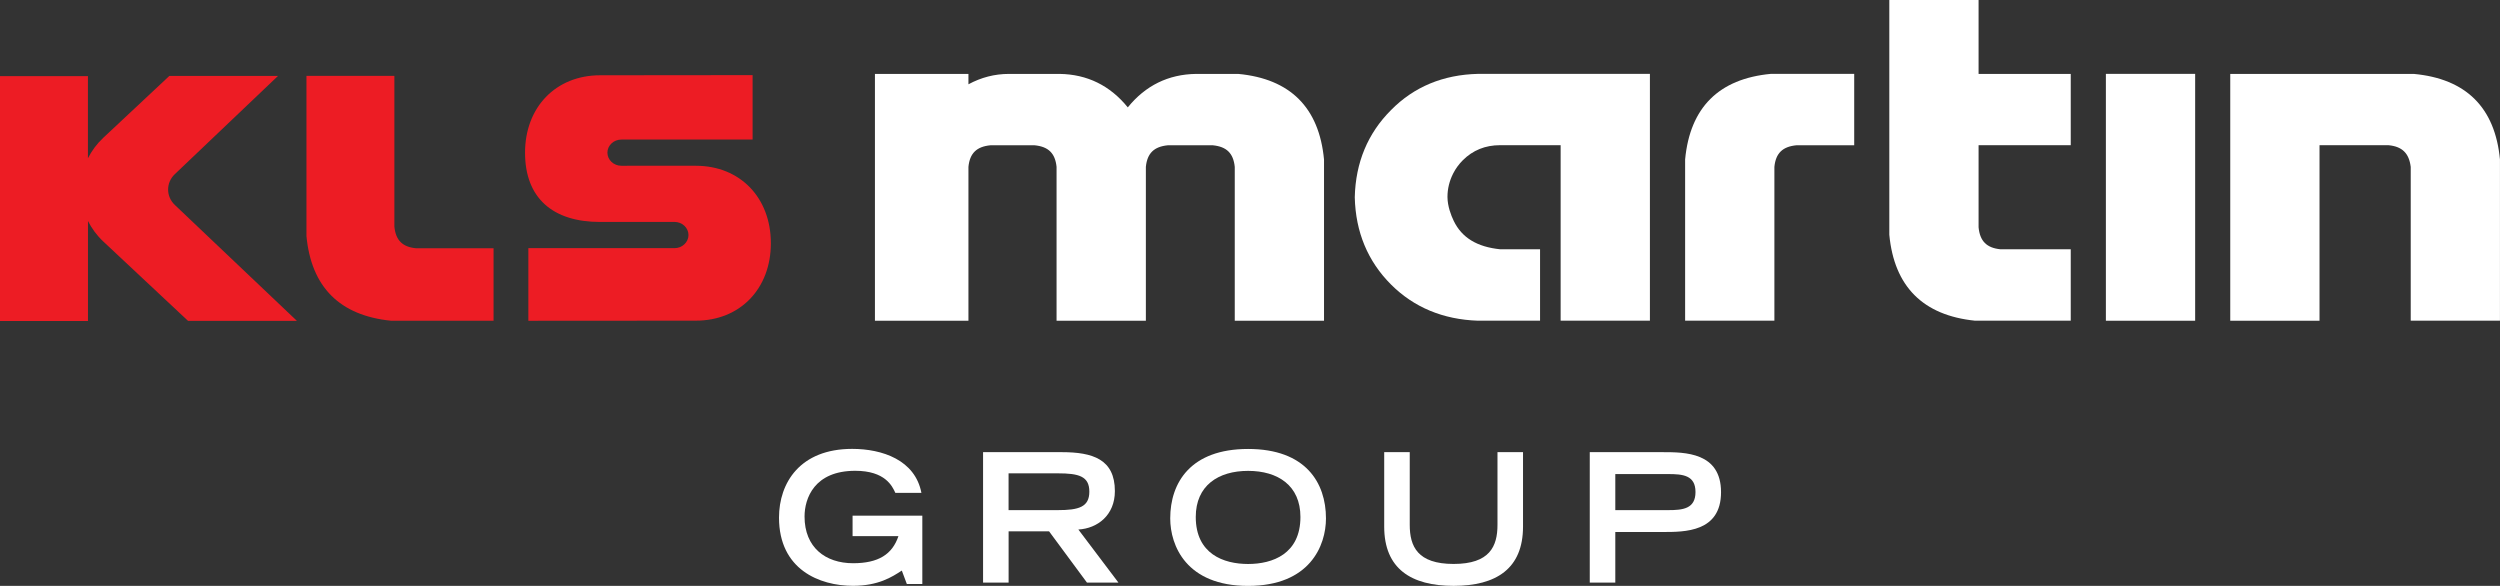
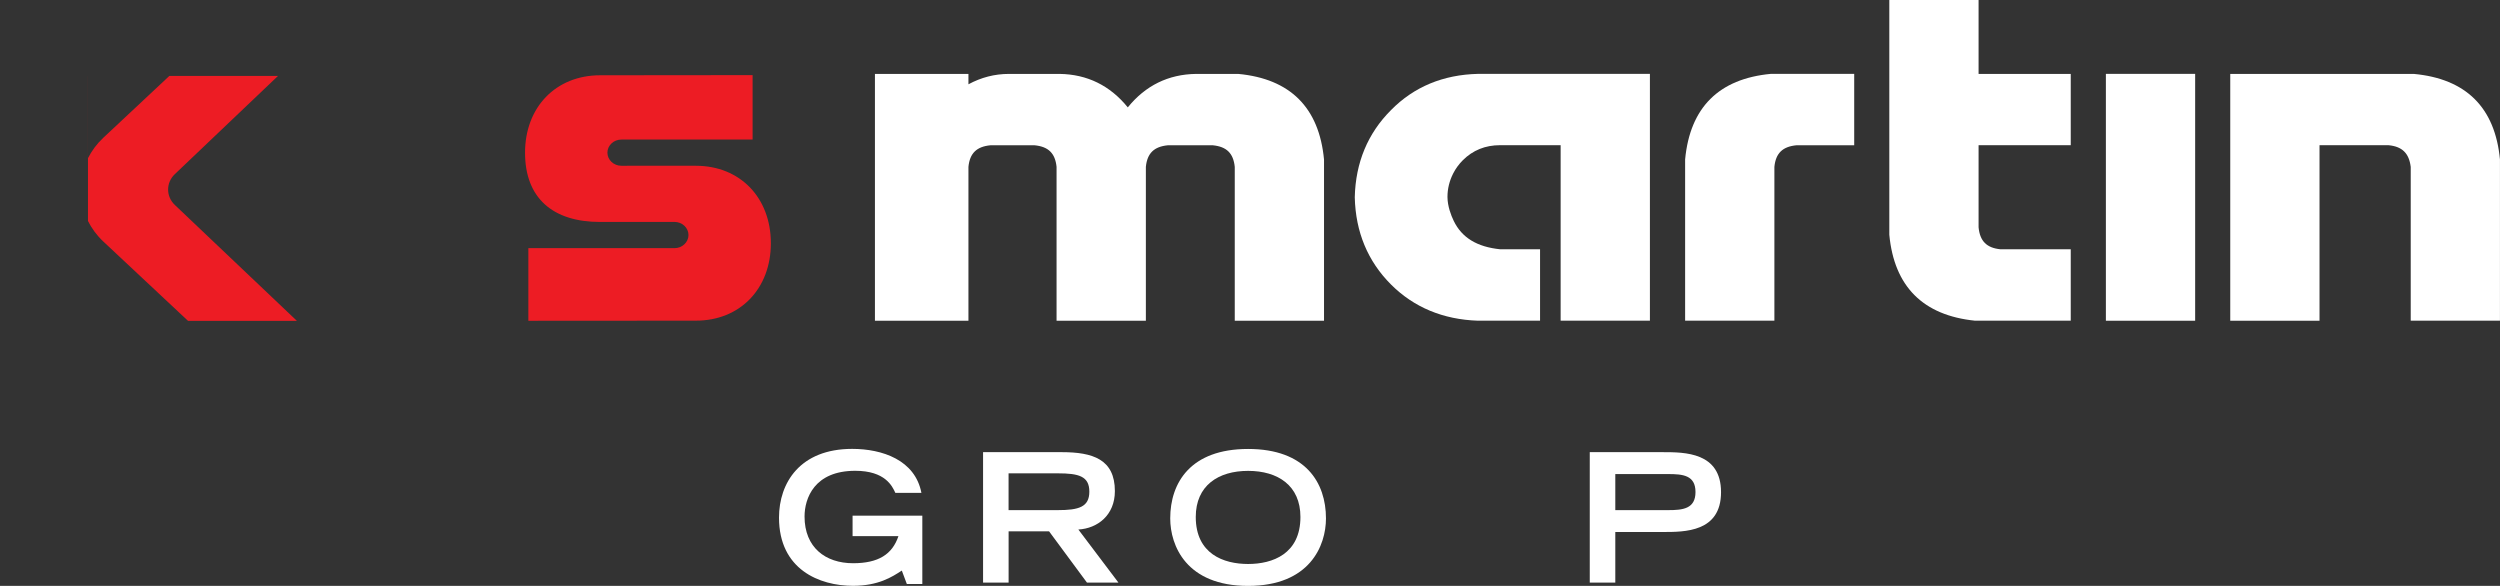
<svg xmlns="http://www.w3.org/2000/svg" width="495" height="116" viewBox="0 0 495 116" fill="none">
  <rect x="0" y="0" width="495" height="116" fill="#333333" stroke="none" />
  <g clip-path="url(#clip0_4232_54)">
    <path d="M182.62 102.104V115.638H179.556L178.56 112.972C176.606 114.252 173.896 115.992 168.878 115.992C162.259 115.992 154.244 112.761 154.244 102.488C154.244 95.597 158.41 88.879 168.734 88.879C174.681 88.879 181.194 91.078 182.439 97.585H177.277C176.673 96.267 175.285 93.217 169.338 93.217C161.217 93.217 159.301 98.685 159.301 102.277C159.301 108.385 163.429 111.519 168.915 111.519C173.896 111.519 176.673 109.779 177.889 106.156H168.81V102.104H182.62Z" fill="white" />
    <path d="M194.648 89.526H210.21C216.331 89.526 220.746 90.912 220.746 97.239C220.746 101.999 217.327 104.627 213.516 104.845L221.455 115.359H215.221L207.712 105.199H199.705V115.359H194.648V89.526ZM209.455 101.004C213.584 101.004 215.689 100.402 215.689 97.344C215.689 94.286 213.591 93.721 209.455 93.721H199.697V101.004H209.455Z" fill="white" />
    <path d="M247.123 88.894C258.519 88.894 262.542 95.575 262.542 102.647C262.542 108.009 259.372 116.008 247.123 116.008C234.875 116.008 231.705 108.017 231.705 102.647C231.705 95.575 235.728 88.894 247.123 88.894ZM257.485 102.361C257.485 96.14 253.033 93.233 247.123 93.233C241.214 93.233 236.761 96.147 236.761 102.361C236.761 109.681 242.278 111.67 247.123 111.67C251.968 111.67 257.485 109.681 257.485 102.361Z" fill="white" />
-     <path d="M301.558 104.273C301.558 112.588 296.253 116 287.815 116C279.378 116 274.072 112.588 274.072 104.273V89.526H279.129V103.919C279.129 108.182 280.661 111.661 287.815 111.661C294.97 111.661 296.502 108.182 296.502 103.919V89.526H301.558V104.273Z" fill="white" />
    <path d="M314.773 89.527H329.196C333.573 89.527 340.765 89.527 340.765 97.45C340.765 105.373 333.573 105.336 329.196 105.336H319.83V115.353H314.773V89.519V89.527ZM330.297 101.005C333.18 101.005 335.708 100.757 335.708 97.42C335.708 94.084 333.18 93.865 330.297 93.865H319.83V101.005H330.297Z" fill="white" />
    <path d="M391.759 0H374.084V46.477C375.05 56.727 380.763 62.451 391.064 63.498H391.117H410.007V49.361H396.121C393.374 49.098 392.023 47.757 391.759 45.008V28.755H410.007V14.634H391.759V0Z" fill="white" />
    <path d="M416.965 14.626V63.505H434.64V14.626H433.591H416.965Z" fill="white" />
    <path d="M245.16 14.634H245.115H245.062H236.821C231.327 14.709 226.791 16.946 223.304 21.262C219.795 16.938 215.267 14.709 209.803 14.634H199.788C196.92 14.634 194.287 15.327 191.751 16.69V14.634H173.238V63.506H191.751V33.041C192.015 30.345 193.366 29.026 196.113 28.763H204.837C207.584 29.026 208.927 30.345 209.199 33.041V63.506H226.882V33.041C227.146 30.345 228.497 29.026 231.244 28.763H240.119C242.866 29.026 244.209 30.345 244.481 33.041V63.506H262.156V31.58C261.182 21.299 255.469 15.598 245.168 14.634H245.16Z" fill="white" />
    <path d="M350.68 14.626H350.635C340.333 15.59 334.62 21.291 333.654 31.572V31.617V63.49H351.329V33.041C351.593 30.344 352.944 29.026 355.691 28.763H367.132V14.626H350.688H350.68Z" fill="white" />
    <path d="M494.992 31.58C494.026 21.299 488.282 15.59 477.936 14.634H477.89H477.837H441.59V63.506H459.265V28.755H472.962C475.641 29.019 476.992 30.345 477.324 33.048V63.498H494.992V31.58Z" fill="white" />
    <path d="M292.66 14.626C285.74 14.784 279.951 17.194 275.423 21.796C270.82 26.39 268.405 32.197 268.246 39.035V39.058V39.081C268.405 45.934 270.82 51.734 275.423 56.335C279.944 60.854 285.732 63.264 292.623 63.498H304.931V49.361H297.075C292.457 48.902 289.438 47.057 287.838 43.735C287.279 42.583 286.623 40.828 286.6 39.043V38.945C286.6 37.394 286.985 35.804 287.732 34.343C288.215 33.387 288.864 32.506 289.649 31.715C291.626 29.749 294.094 28.747 297 28.747H309.007V63.49H326.682V14.626H292.653H292.66Z" fill="white" />
-     <path d="M78.096 15.018H60.678V46.733C61.629 56.832 67.259 62.474 77.409 63.505H77.462H97.725V49.158H82.39C79.681 48.902 78.353 47.576 78.088 44.872V15.018H78.096Z" fill="#ED1C24" />
    <path d="M137.784 32.815L123.038 32.822C121.505 32.822 120.268 31.655 120.268 30.224C120.268 28.793 121.513 27.633 123.038 27.633H149.014V14.875L118.826 14.905C110.064 14.905 103.959 21.209 103.959 30.239C103.959 39.27 109.506 43.947 118.804 43.947C118.819 43.947 133.55 43.939 133.55 43.939C135.082 43.939 136.32 45.106 136.32 46.537C136.32 47.968 135.075 49.136 133.55 49.136H104.616V63.513L137.784 63.491C146.523 63.491 152.629 57.187 152.629 48.157C152.629 39.126 146.523 32.822 137.784 32.822V32.815Z" fill="#ED1C24" />
-     <path d="M34.633 40.595C32.837 38.908 32.837 36.151 34.633 34.464L55.047 15.033H33.531L20.429 27.302C19.146 28.507 18.15 29.878 17.411 31.339V15.078H0V63.559H17.418V43.758C18.158 45.219 19.146 46.59 20.437 47.803L37.229 63.529H58.783L34.64 40.603L34.633 40.595Z" fill="#ED1C24" />
+     <path d="M34.633 40.595C32.837 38.908 32.837 36.151 34.633 34.464L55.047 15.033H33.531L20.429 27.302C19.146 28.507 18.15 29.878 17.411 31.339V15.078H0H17.418V43.758C18.158 45.219 19.146 46.59 20.437 47.803L37.229 63.529H58.783L34.64 40.603L34.633 40.595Z" fill="#ED1C24" />
  </g>
  <defs>
    <clipPath id="clip0_4232_54">
      <rect width="495" height="116" fill="white" />
    </clipPath>
  </defs>
</svg>